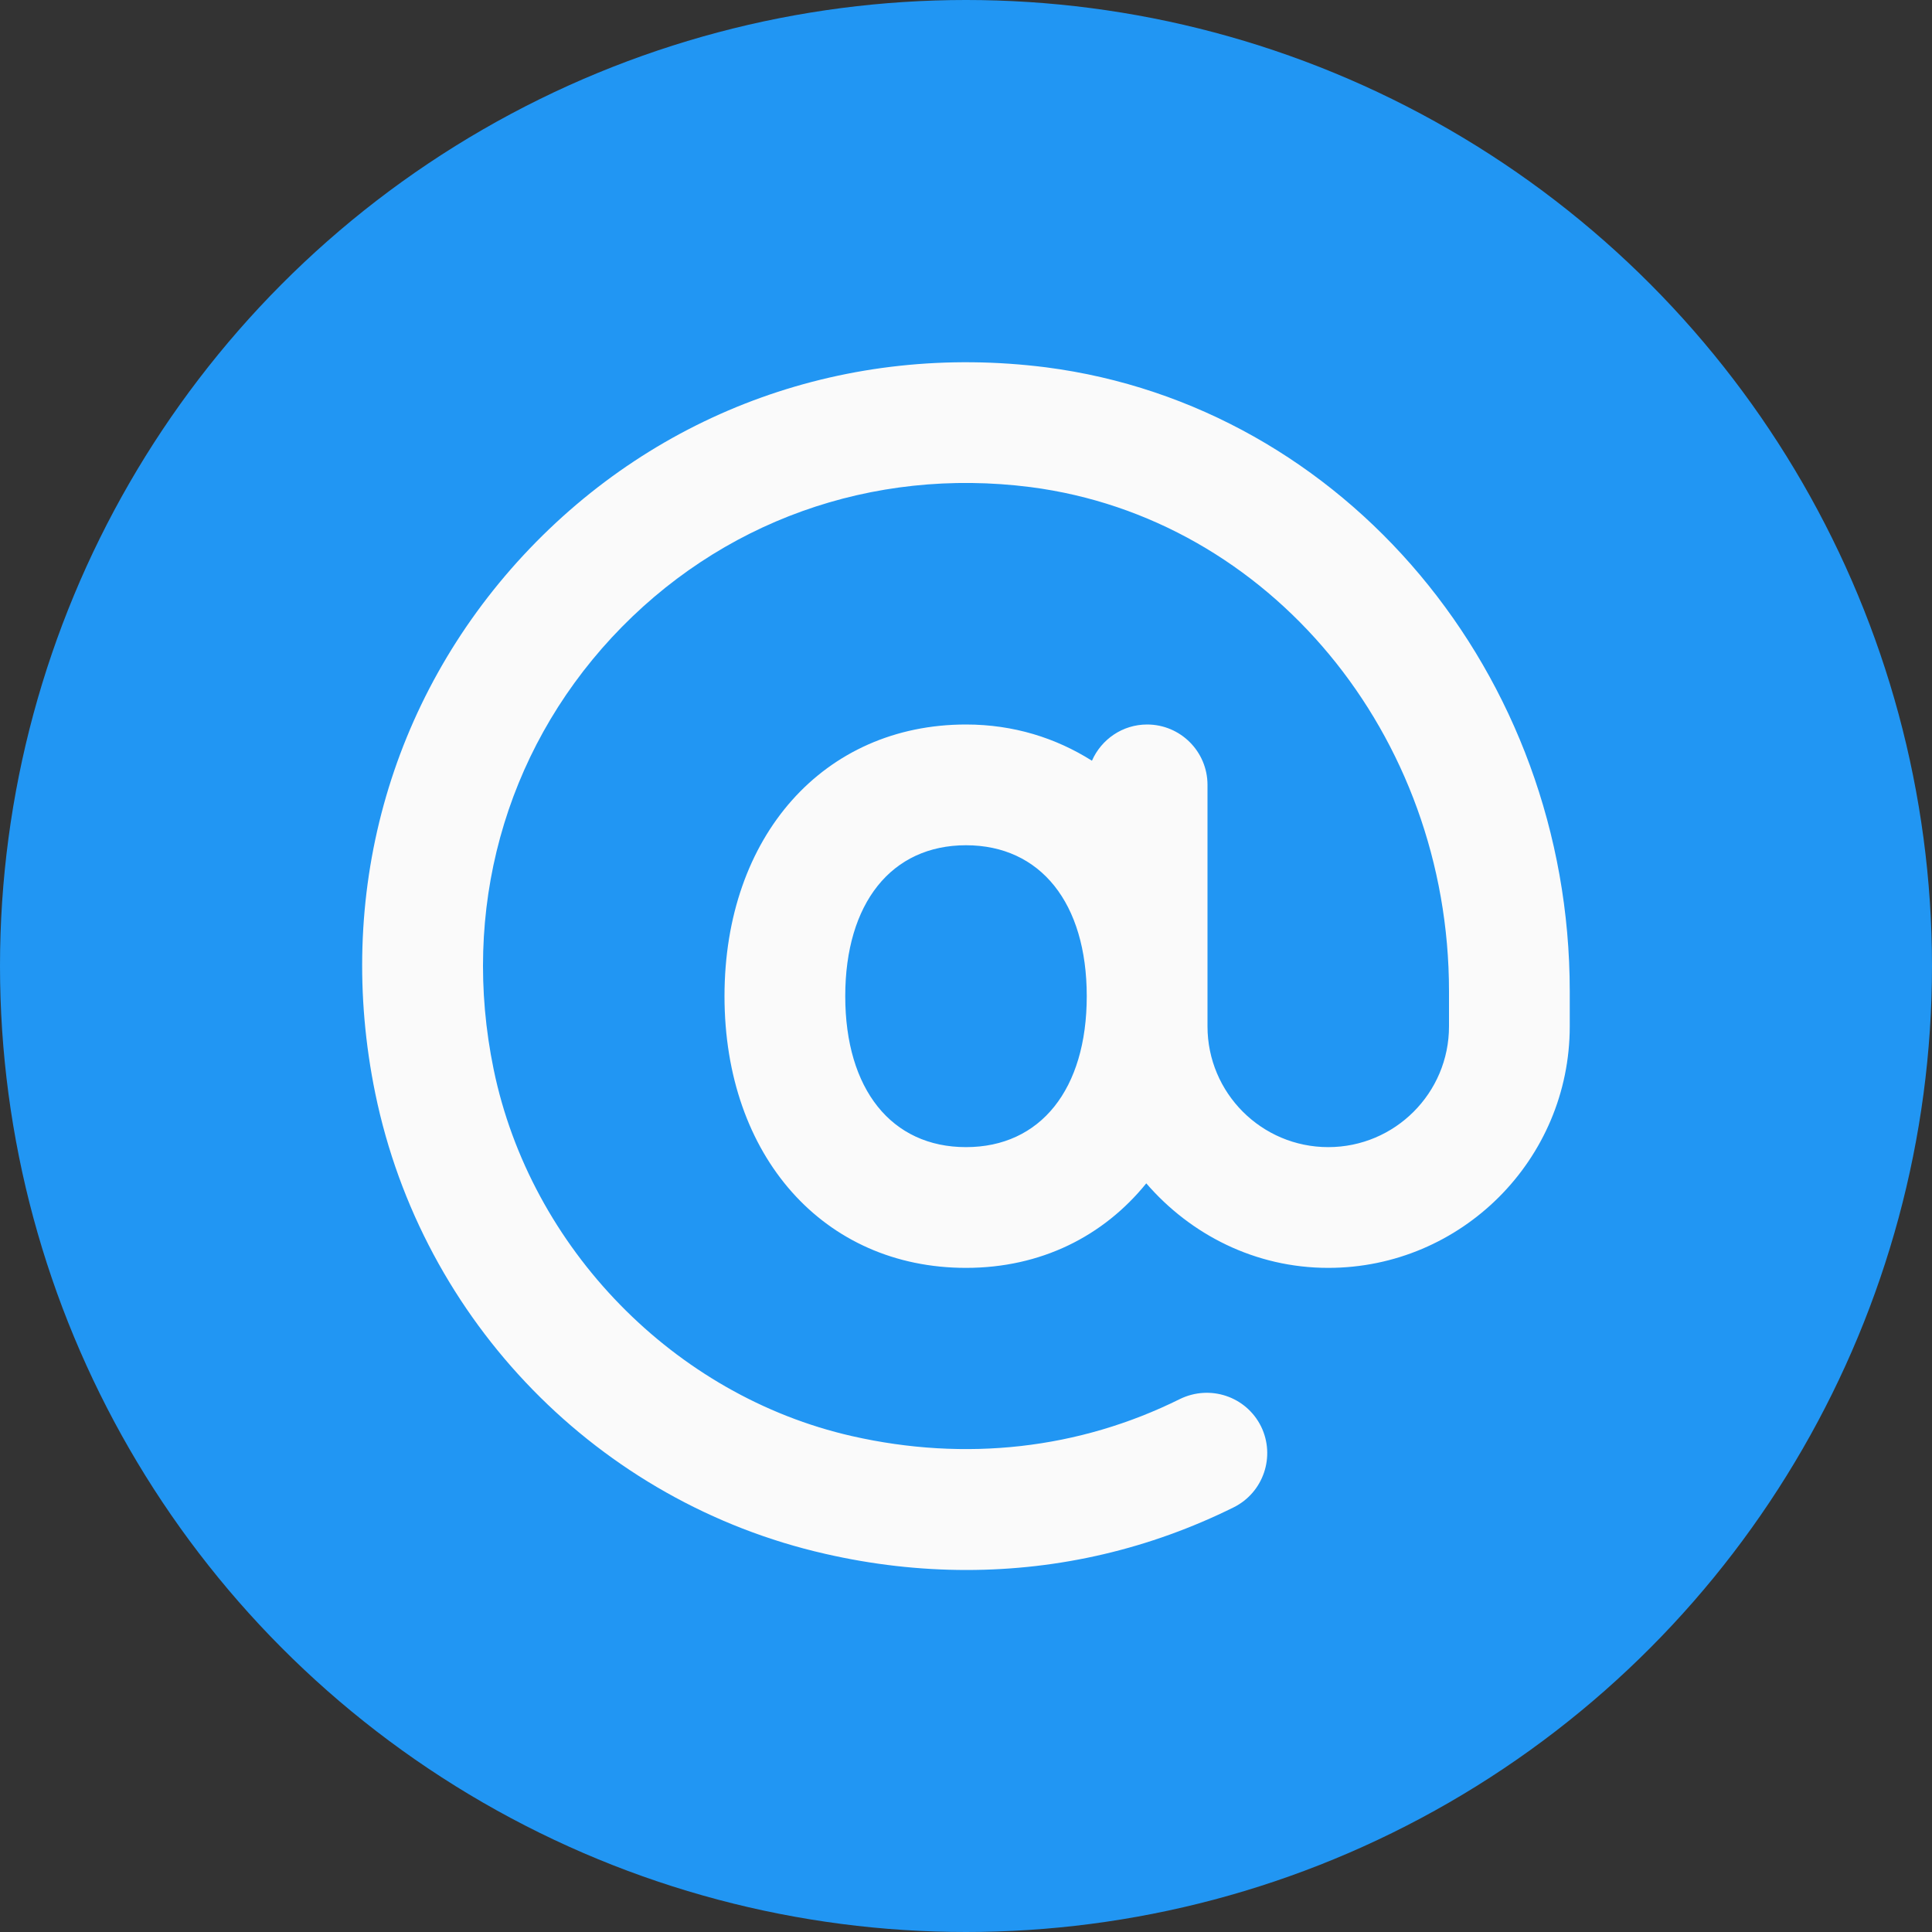
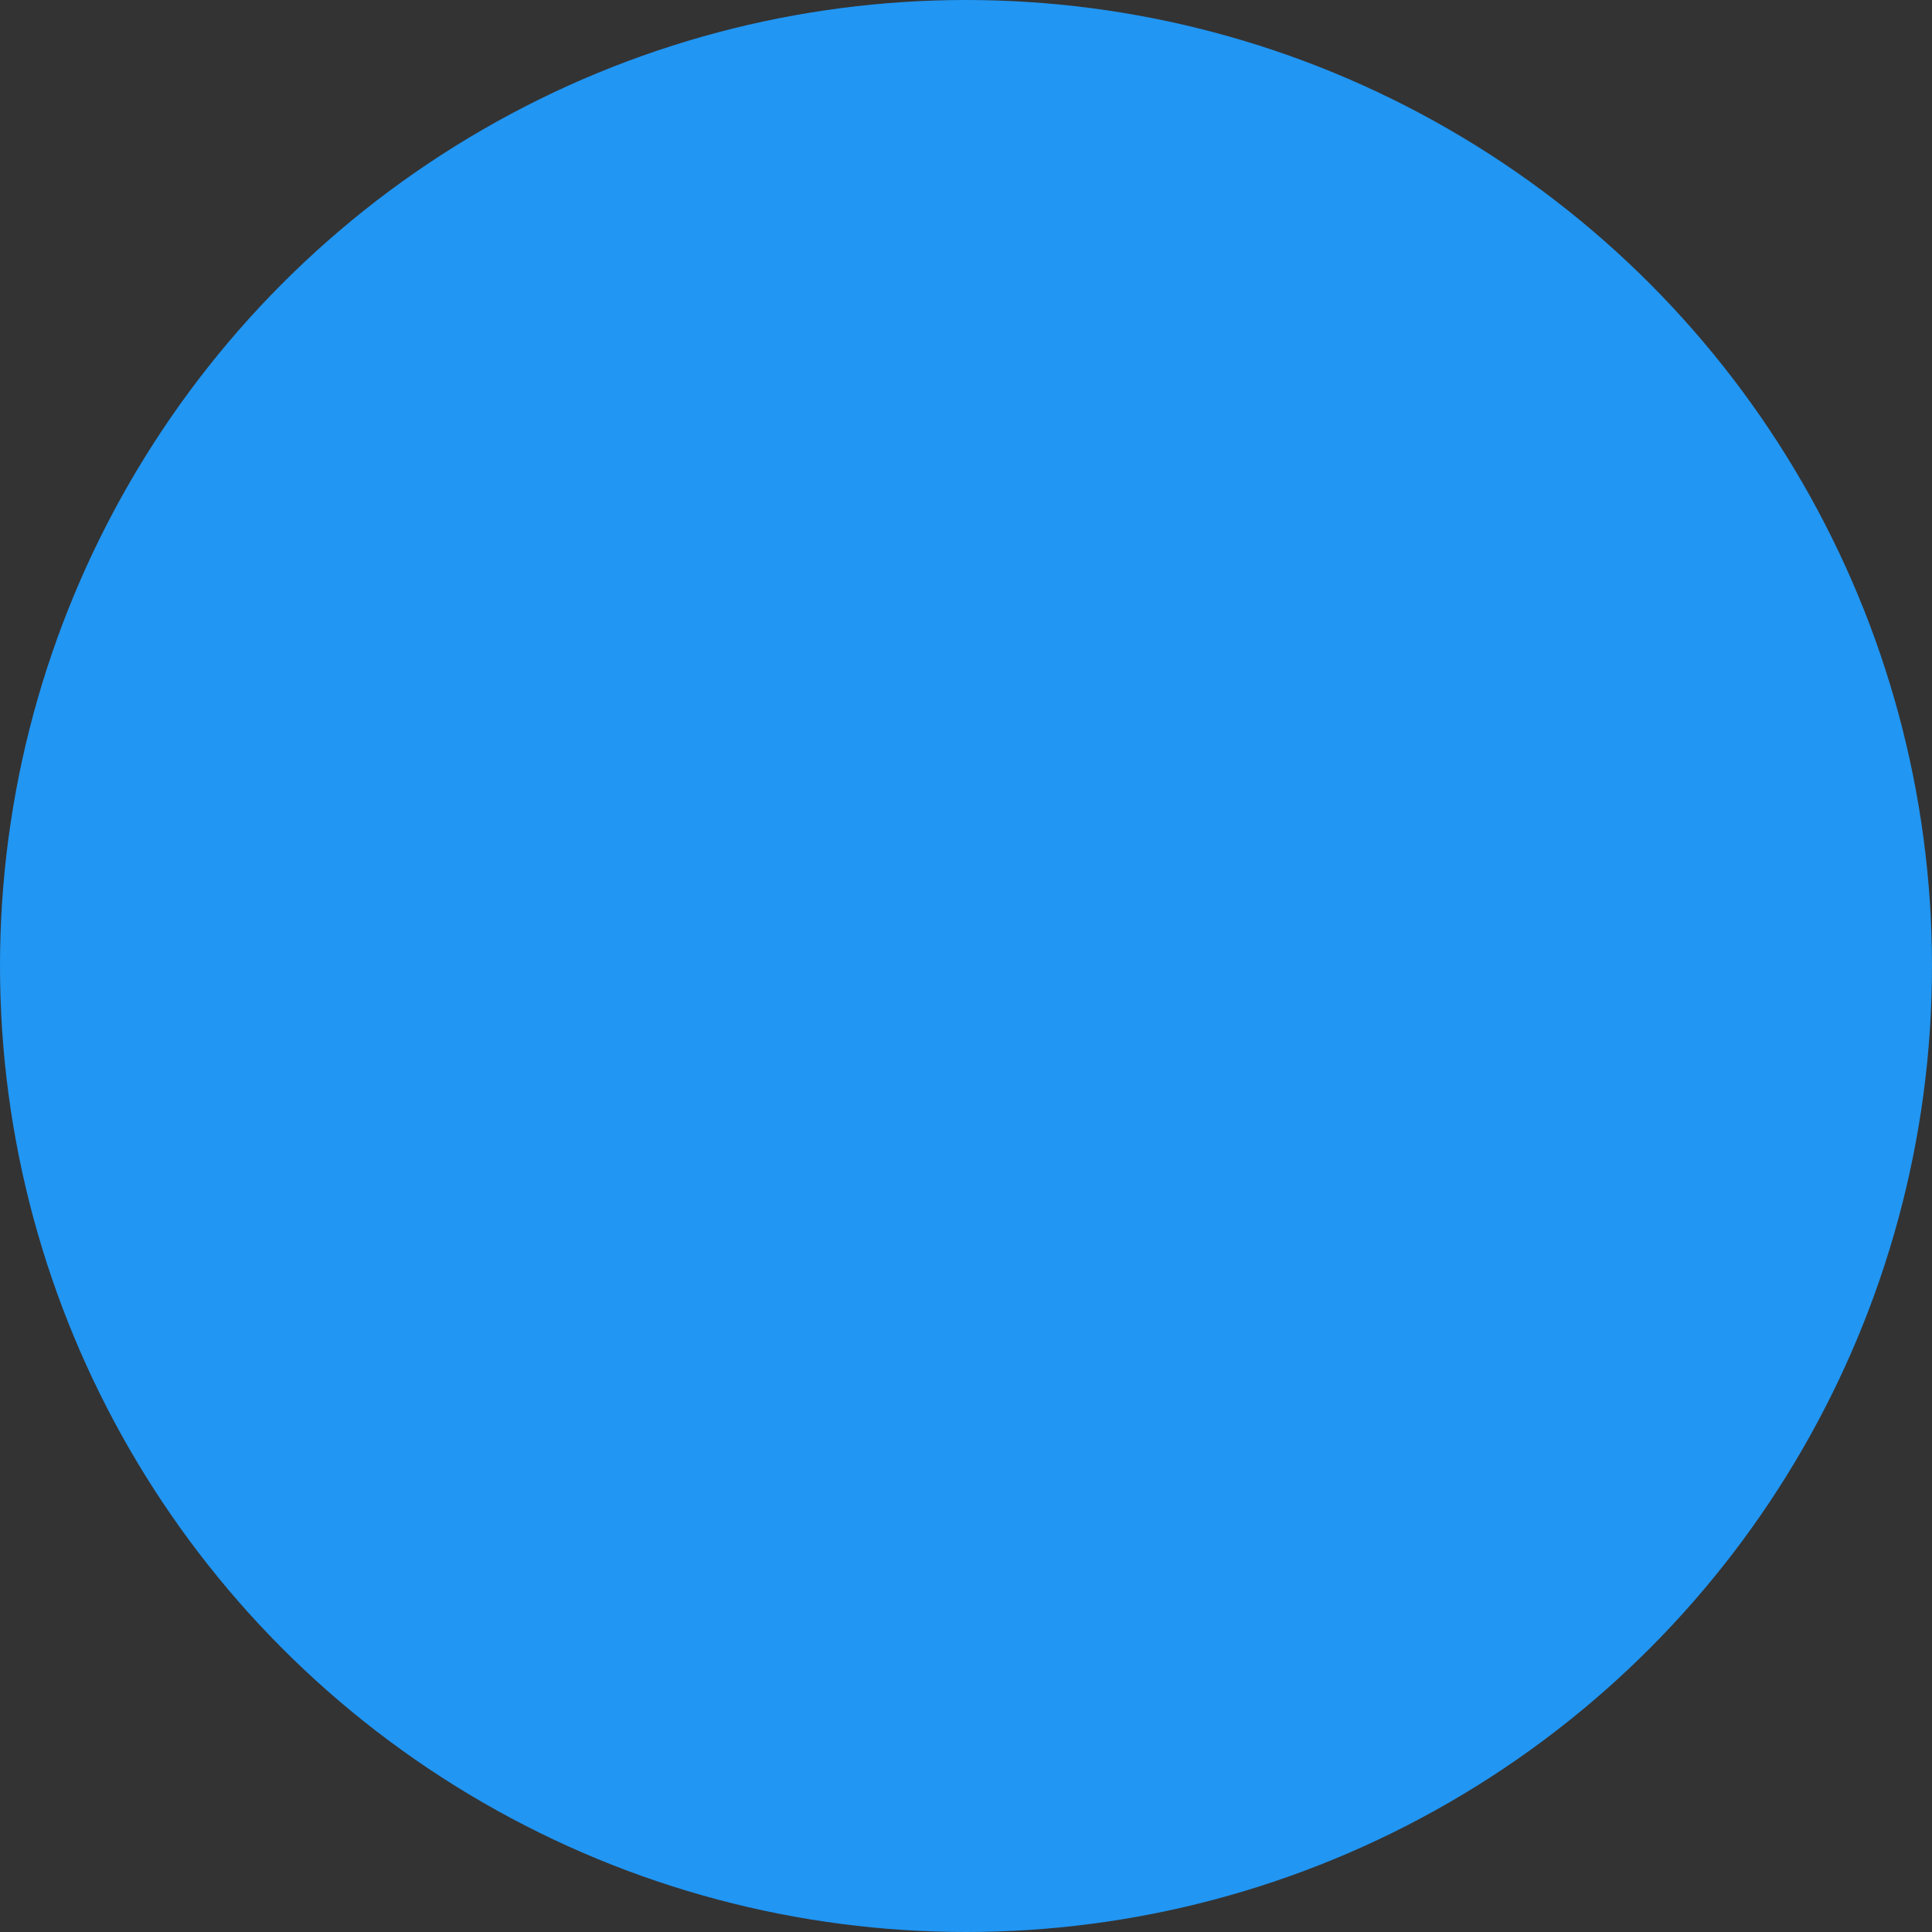
<svg xmlns="http://www.w3.org/2000/svg" version="1.1" id="Capa_1" x="0px" y="0px" viewBox="0 0 512 512" style="enable-background:new 0 0 512 512;" xml:space="preserve">
  <rect x="0" y="0" width="512" height="512" fill="#333333" stroke="none" />
  <circle style="fill:#2196F3;" cx="256" cy="256" r="256" />
-   <path style="fill:#FAFAFA;" d="M277.216,97.344c-52.352-6.624-102.816,11.392-138.528,49.824  c-35.648,38.432-49.952,90.4-39.232,142.624c12.448,60.48,59.232,108.352,119.2,121.984c12.544,2.88,25.088,4.288,37.472,4.288  c24.608,0,48.608-5.6,70.816-16.608c7.904-3.936,11.136-13.536,7.232-21.472c-3.968-7.936-13.504-11.104-21.472-7.232  c-26.72,13.28-56.8,16.672-86.944,9.824c-47.04-10.688-85.184-49.792-94.944-97.216c-8.64-41.984,2.816-83.68,31.328-114.432  c28.544-30.72,68.96-45.216,110.976-39.84c63.232,8.192,110.88,65.6,110.88,133.6V272c0,17.664-14.336,32-32,32s-32-14.336-32-32  v-64c0-8.832-7.168-16-16-16c-6.56,0-12.16,3.968-14.624,9.6C279.84,195.584,268.64,192,256,192c-37.696,0-64,29.6-64,72  s26.304,72,64,72c19.872,0,36.416-8.384,47.776-22.4C315.52,327.2,332.672,336,352,336c35.296,0,64-28.704,64-64v-9.312  C416,178.656,356.352,107.584,277.216,97.344z M256,304c-19.744,0-32-15.328-32-40s12.256-40,32-40s32,15.328,32,40  S275.744,304,256,304z" />
  <g>
</g>
  <g>
</g>
  <g>
</g>
  <g>
</g>
  <g>
</g>
  <g>
</g>
  <g>
</g>
  <g>
</g>
  <g>
</g>
  <g>
</g>
  <g>
</g>
  <g>
</g>
  <g>
</g>
  <g>
</g>
  <g>
</g>
</svg>